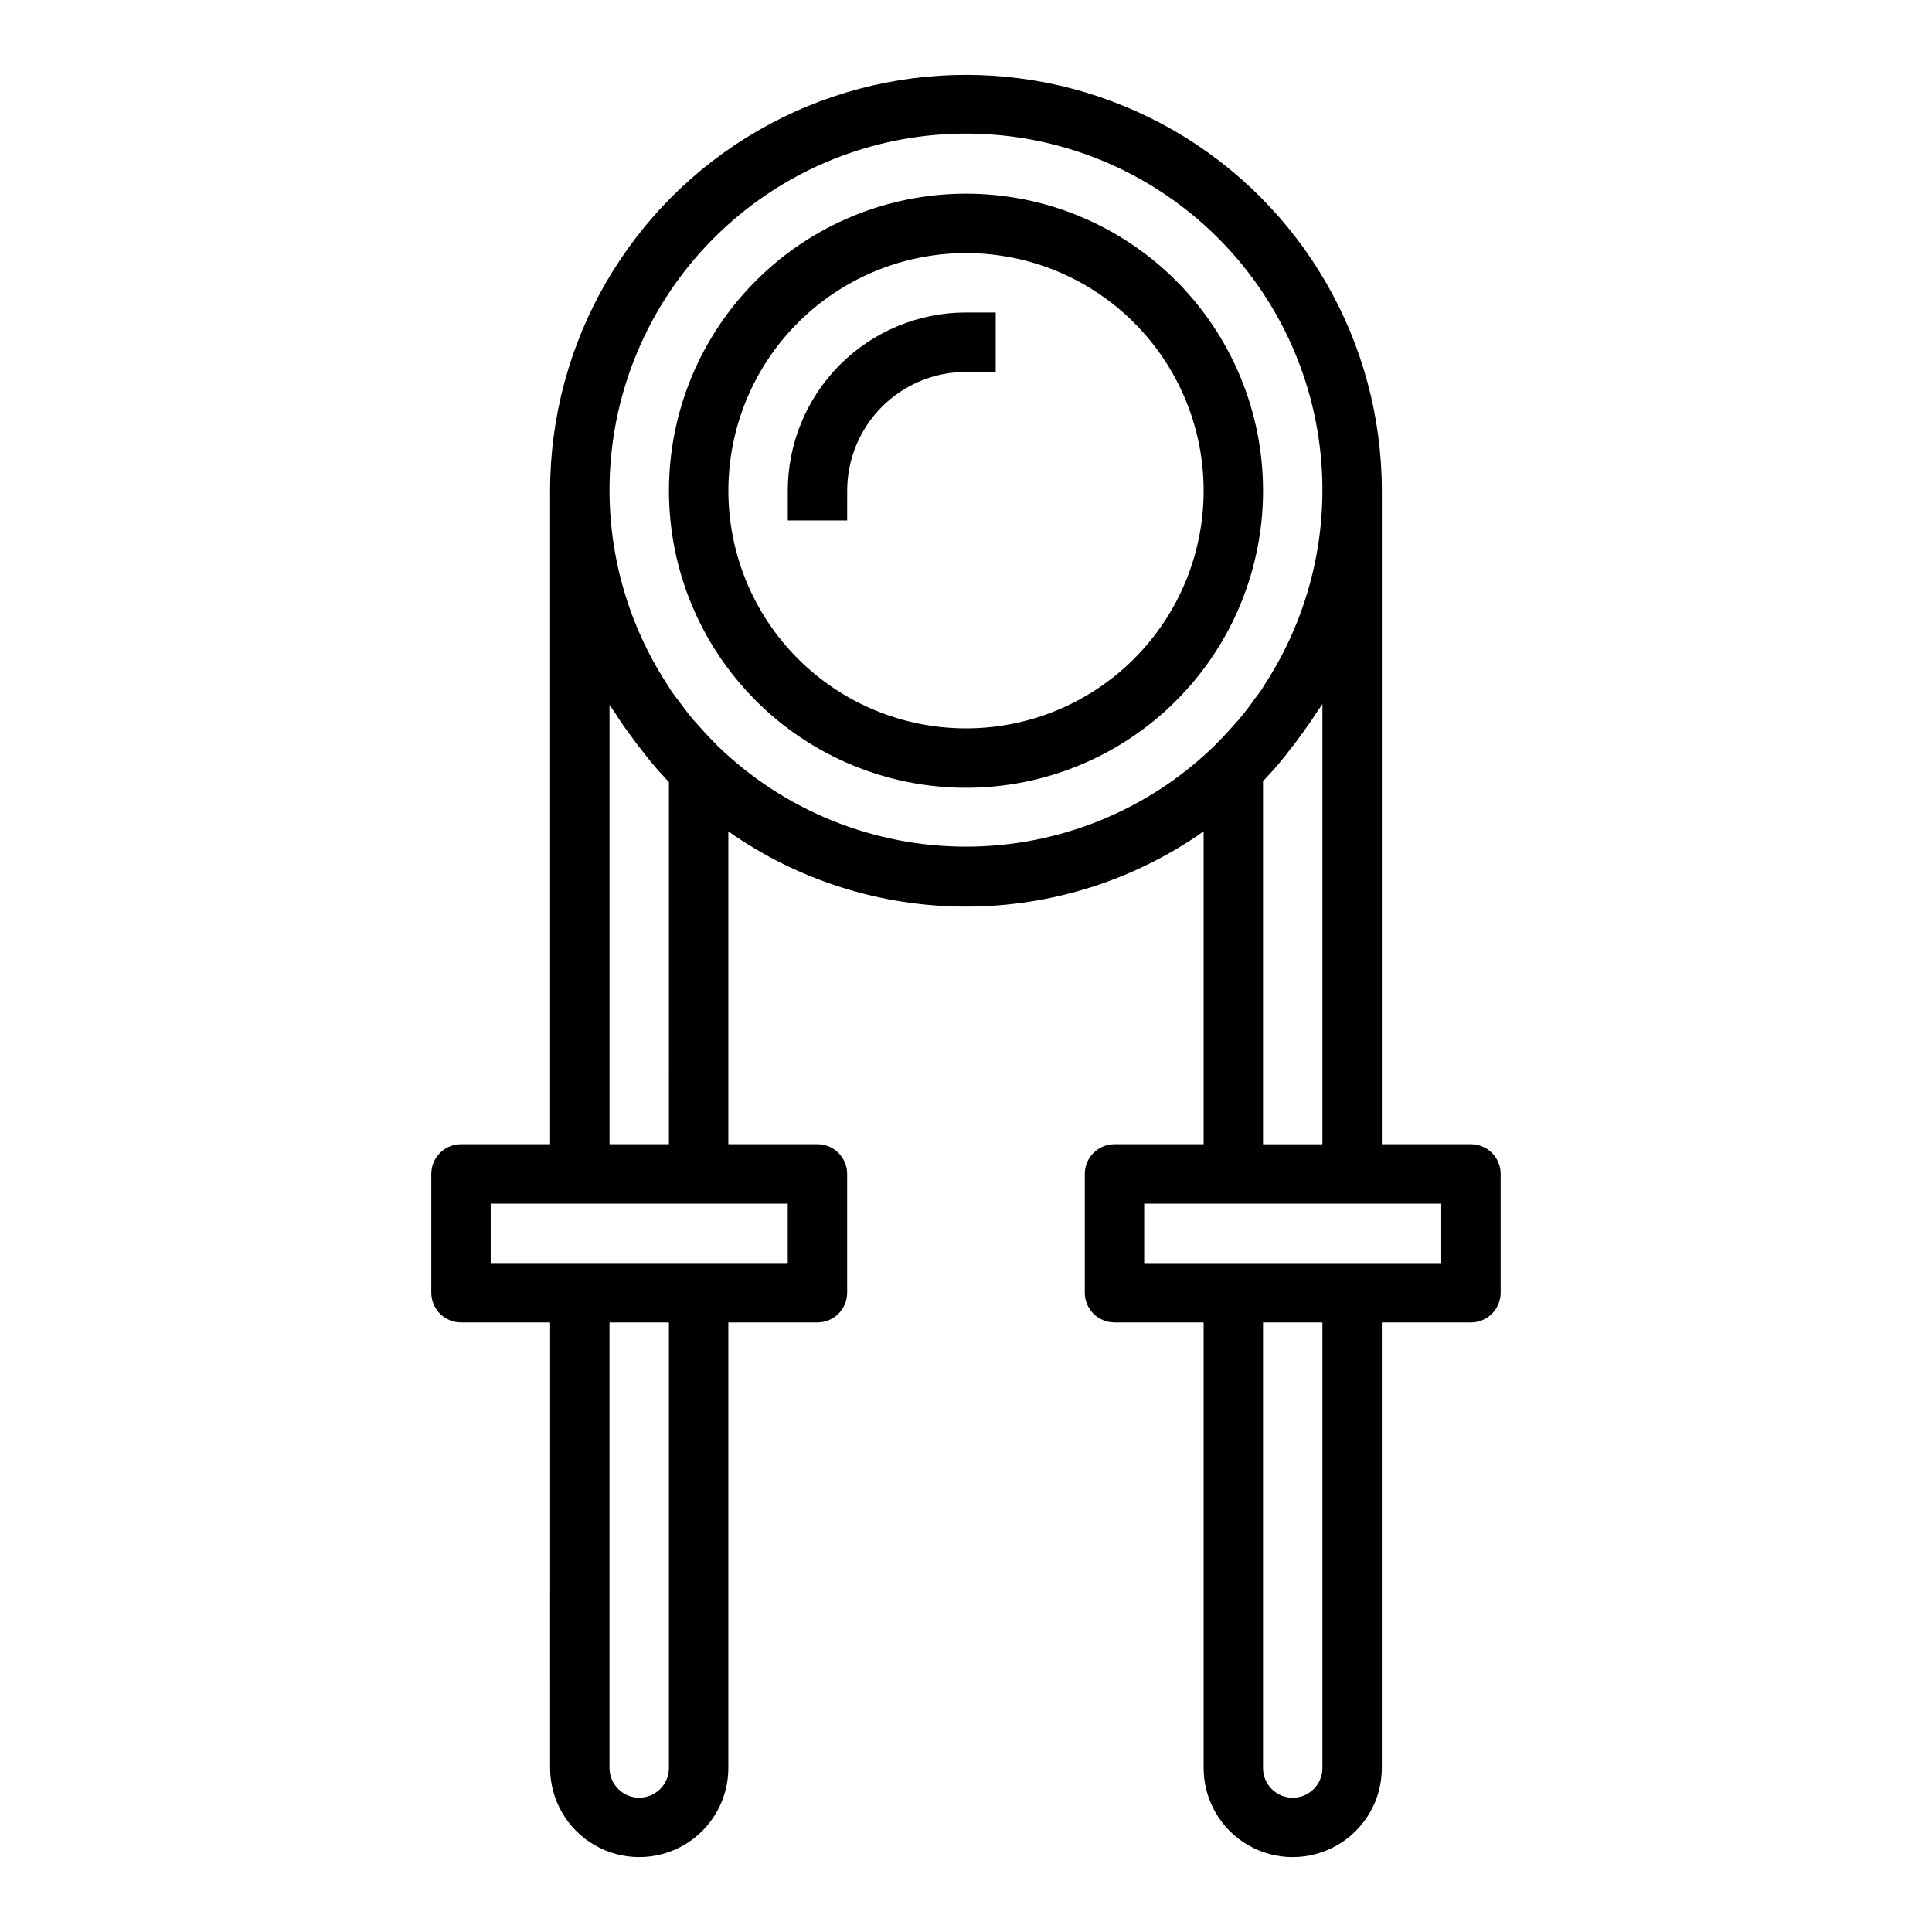
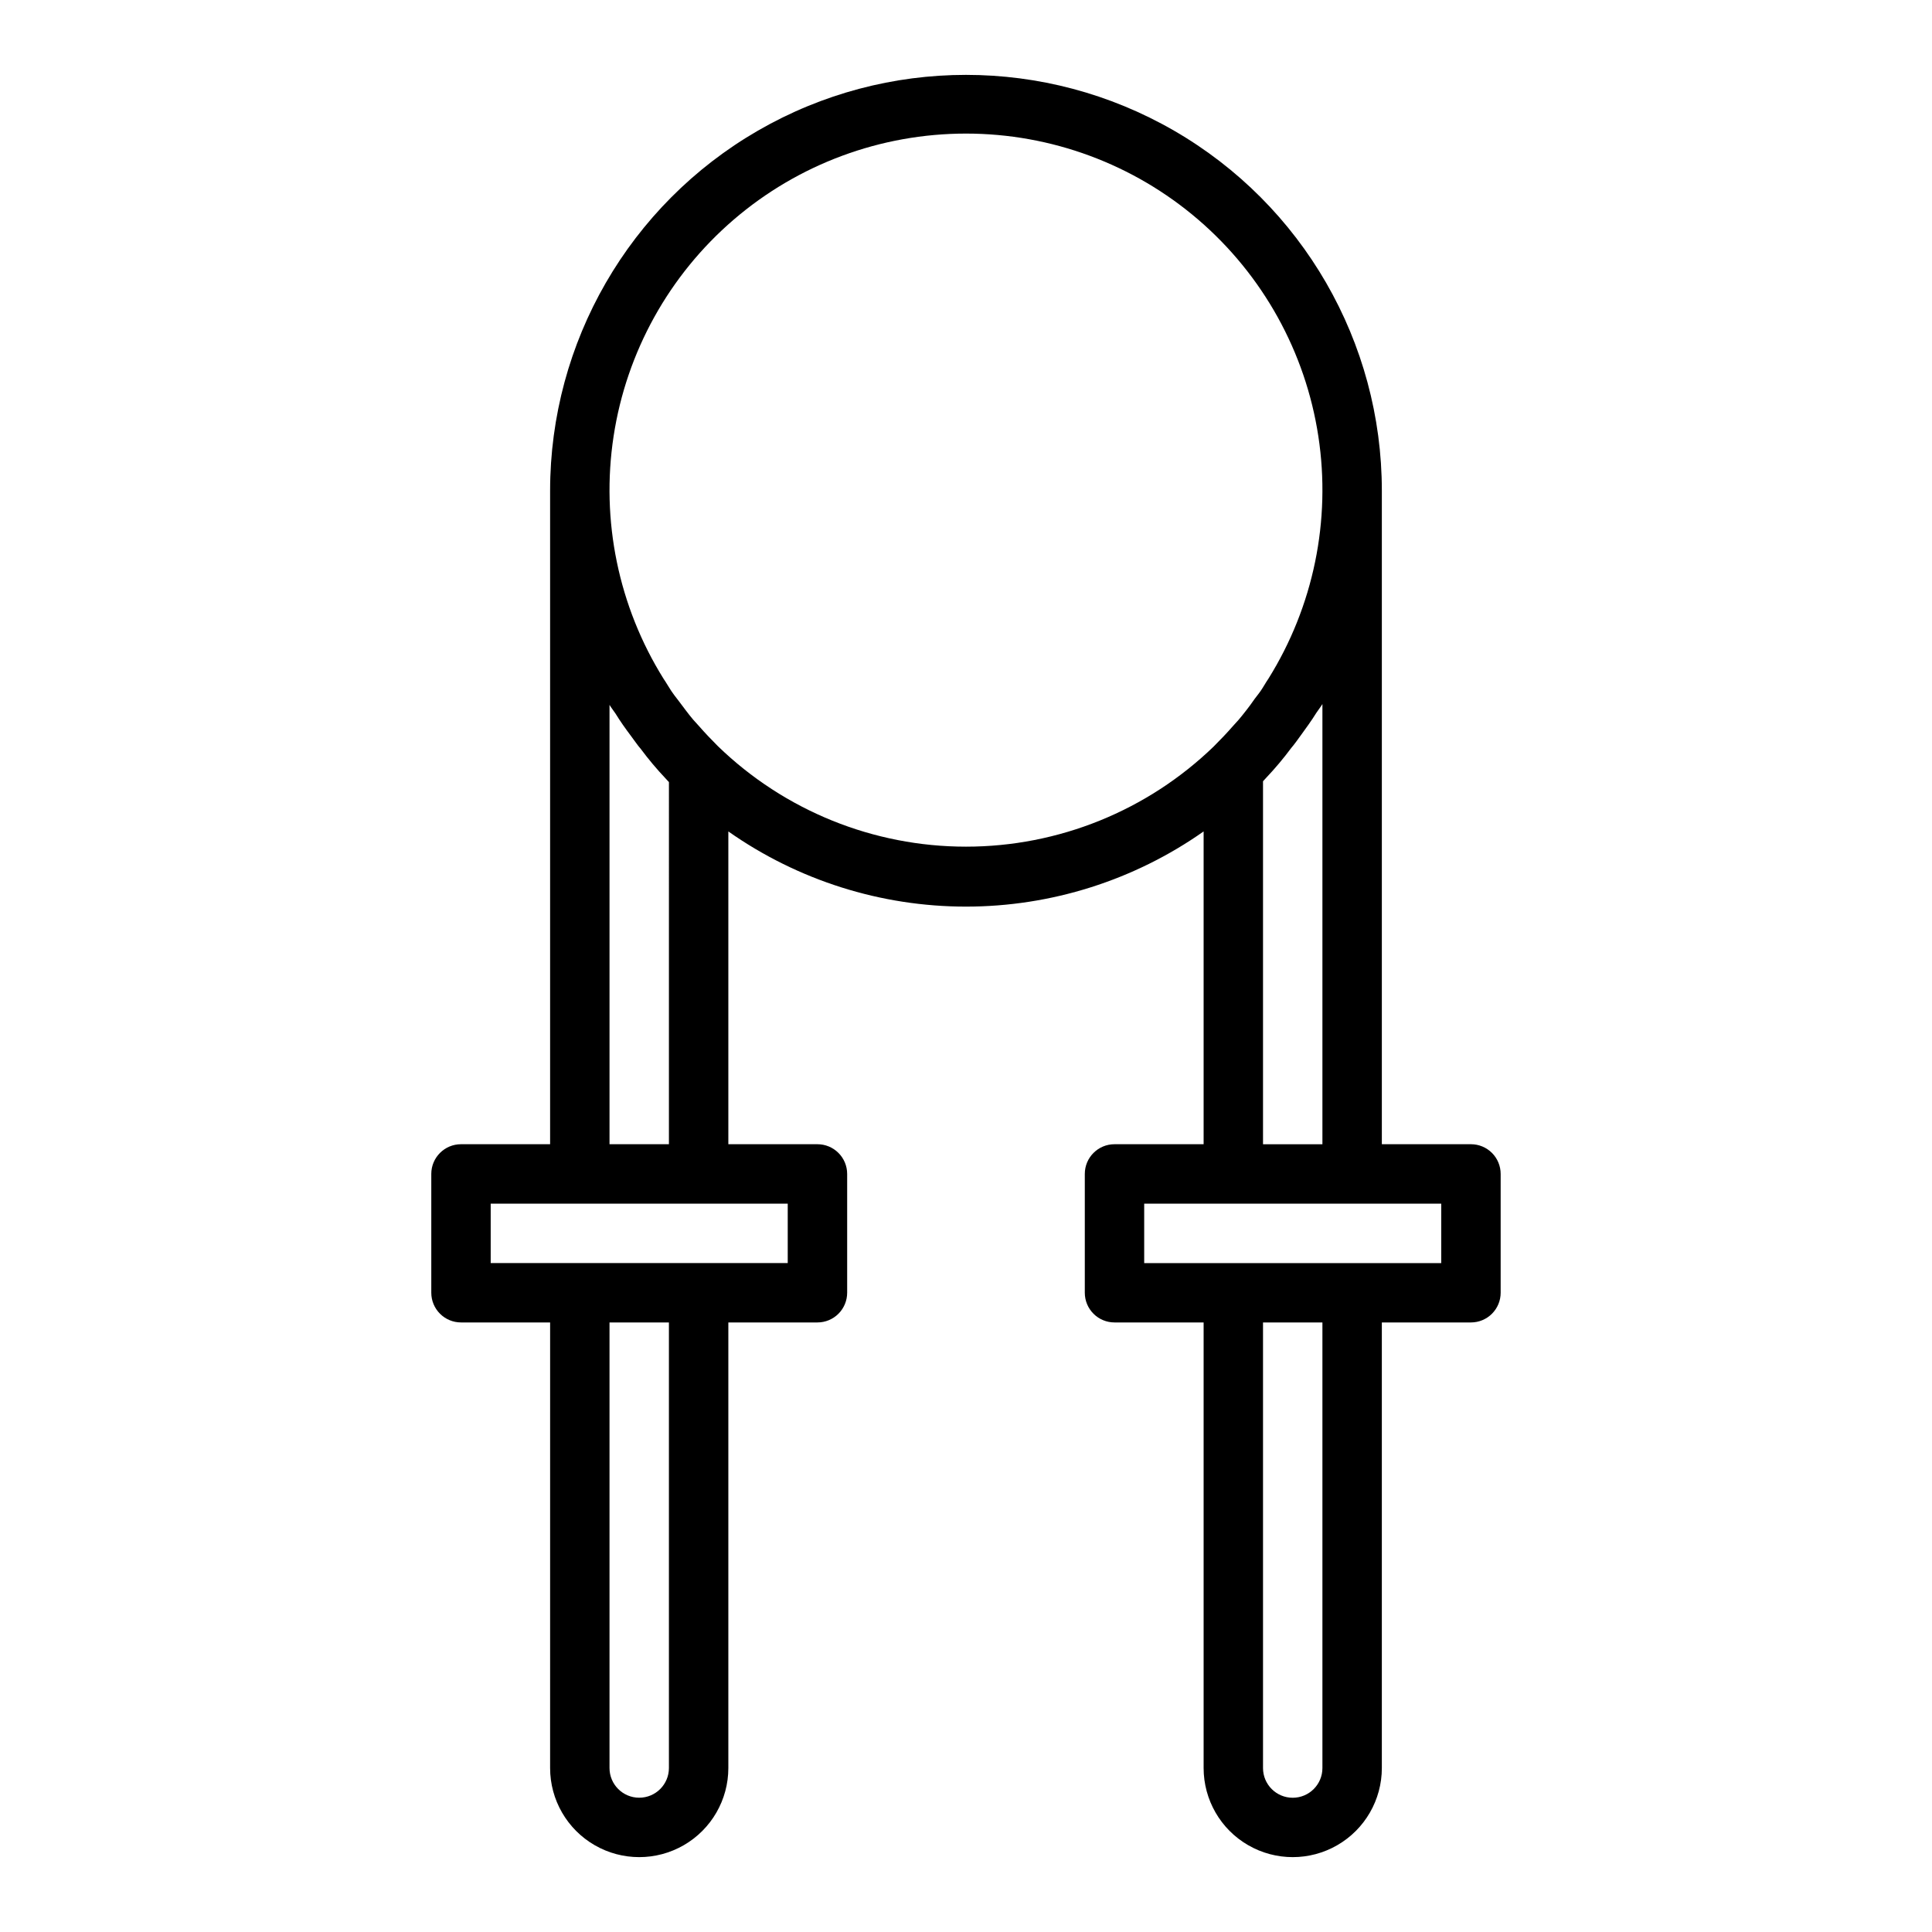
<svg xmlns="http://www.w3.org/2000/svg" fill="#000000" width="800px" height="800px" version="1.1" viewBox="144 144 512 512">
  <g>
    <path d="m533.82 447.23h-23.617v-173.18c0-39.375-21.004-75.758-55.105-95.445-34.098-19.684-76.109-19.684-110.21 0-34.098 19.688-55.105 56.07-55.105 95.445v173.18h-23.613c-4.348 0-7.875 3.523-7.875 7.871v31.488c0 2.09 0.832 4.09 2.309 5.566s3.477 2.305 5.566 2.305h23.617l-0.004 118.08c0 8.438 4.504 16.234 11.809 20.453 7.309 4.219 16.309 4.219 23.617 0 7.305-4.219 11.809-12.016 11.809-20.453v-118.08h23.617-0.004c2.09 0 4.09-0.828 5.566-2.305s2.309-3.477 2.309-5.566v-31.488c0-2.086-0.832-4.09-2.309-5.566-1.477-1.477-3.477-2.305-5.566-2.305h-23.613v-82.891c18.441 12.965 40.434 19.922 62.977 19.922 22.539 0 44.535-6.957 62.977-19.922v82.891h-23.617c-4.348 0-7.871 3.523-7.871 7.871v31.488c0 2.09 0.828 4.09 2.305 5.566 1.477 1.477 3.477 2.305 5.566 2.305h23.617v118.08c0 8.438 4.5 16.234 11.805 20.453 7.309 4.219 16.312 4.219 23.617 0 7.309-4.219 11.809-12.016 11.809-20.453v-118.08h23.617c2.086 0 4.09-0.828 5.566-2.305s2.305-3.477 2.305-5.566v-31.488c0-2.086-0.828-4.09-2.305-5.566-1.477-1.477-3.481-2.305-5.566-2.305zm-212.55 165.31c0 4.348-3.523 7.871-7.871 7.871s-7.871-3.523-7.871-7.871v-118.08h15.742zm31.488-133.82h-78.719v-15.742h78.719zm-47.23-31.488v-116.43c0.473 0.789 1.102 1.574 1.574 2.281 1.258 2.047 2.598 3.938 4.016 5.824 1.418 1.891 1.73 2.441 2.676 3.543 2.047 2.754 4.254 5.383 6.613 7.871l0.867 0.945-0.004 95.961zm28.734-105.48c-1.73-1.73-3.465-3.543-5.039-5.352l-1.496-1.652c-1.34-1.574-2.519-3.227-3.777-4.879-1.258-1.652-1.418-1.812-2.047-2.754-0.629-0.945-1.34-2.203-2.047-3.227l-0.004-0.008c-11.953-19.156-16.652-41.961-13.242-64.281 3.41-22.324 14.707-42.684 31.836-57.398 17.129-14.711 38.965-22.801 61.547-22.801 22.578 0 44.414 8.09 61.543 22.801 17.133 14.715 28.426 35.074 31.836 57.398 3.41 22.32-1.289 45.125-13.242 64.281-0.707 1.023-1.34 2.203-2.047 3.227-0.707 1.023-1.418 1.812-2.047 2.754-0.629 0.945-2.441 3.305-3.777 4.879l-1.496 1.652c-1.574 1.812-3.305 3.621-5.039 5.352v0.008c-17.621 17.074-41.195 26.621-65.73 26.621-24.539 0-48.109-9.547-65.734-26.621zm144.45 9.289 0.867-0.945c2.356-2.492 4.566-5.121 6.609-7.871 0.945-1.102 1.812-2.363 2.676-3.543 0.867-1.18 2.754-3.777 4.016-5.824 0.473-0.707 1.102-1.496 1.574-2.281v116.66h-15.742zm15.742 261.51c0 4.348-3.523 7.871-7.871 7.871s-7.871-3.523-7.871-7.871v-118.08h15.742zm31.488-133.82h-78.719v-15.742h78.719z" />
-     <path d="m352.77 274.05v7.871h15.742l0.004-7.871c0-8.352 3.316-16.359 9.223-22.266 5.902-5.906 13.914-9.223 22.266-9.223h7.871v-15.746h-7.871c-12.527 0-24.543 4.977-33.398 13.836-8.859 8.855-13.836 20.871-13.836 33.398z" />
-     <path d="m478.72 274.05c0-20.879-8.293-40.902-23.055-55.664-14.766-14.762-34.789-23.059-55.664-23.059-20.879 0-40.902 8.297-55.664 23.059-14.766 14.762-23.059 34.785-23.059 55.664s8.293 40.898 23.059 55.664c14.762 14.762 34.785 23.055 55.664 23.055 20.875 0 40.898-8.293 55.664-23.055 14.762-14.766 23.055-34.785 23.055-55.664zm-78.719 62.977c-16.703 0-32.723-6.637-44.531-18.445-11.812-11.812-18.445-27.828-18.445-44.531s6.633-32.723 18.445-44.531c11.809-11.812 27.828-18.445 44.531-18.445 16.699 0 32.719 6.633 44.531 18.445 11.809 11.809 18.445 27.828 18.445 44.531s-6.637 32.719-18.445 44.531c-11.812 11.809-27.832 18.445-44.531 18.445z" />
  </g>
</svg>